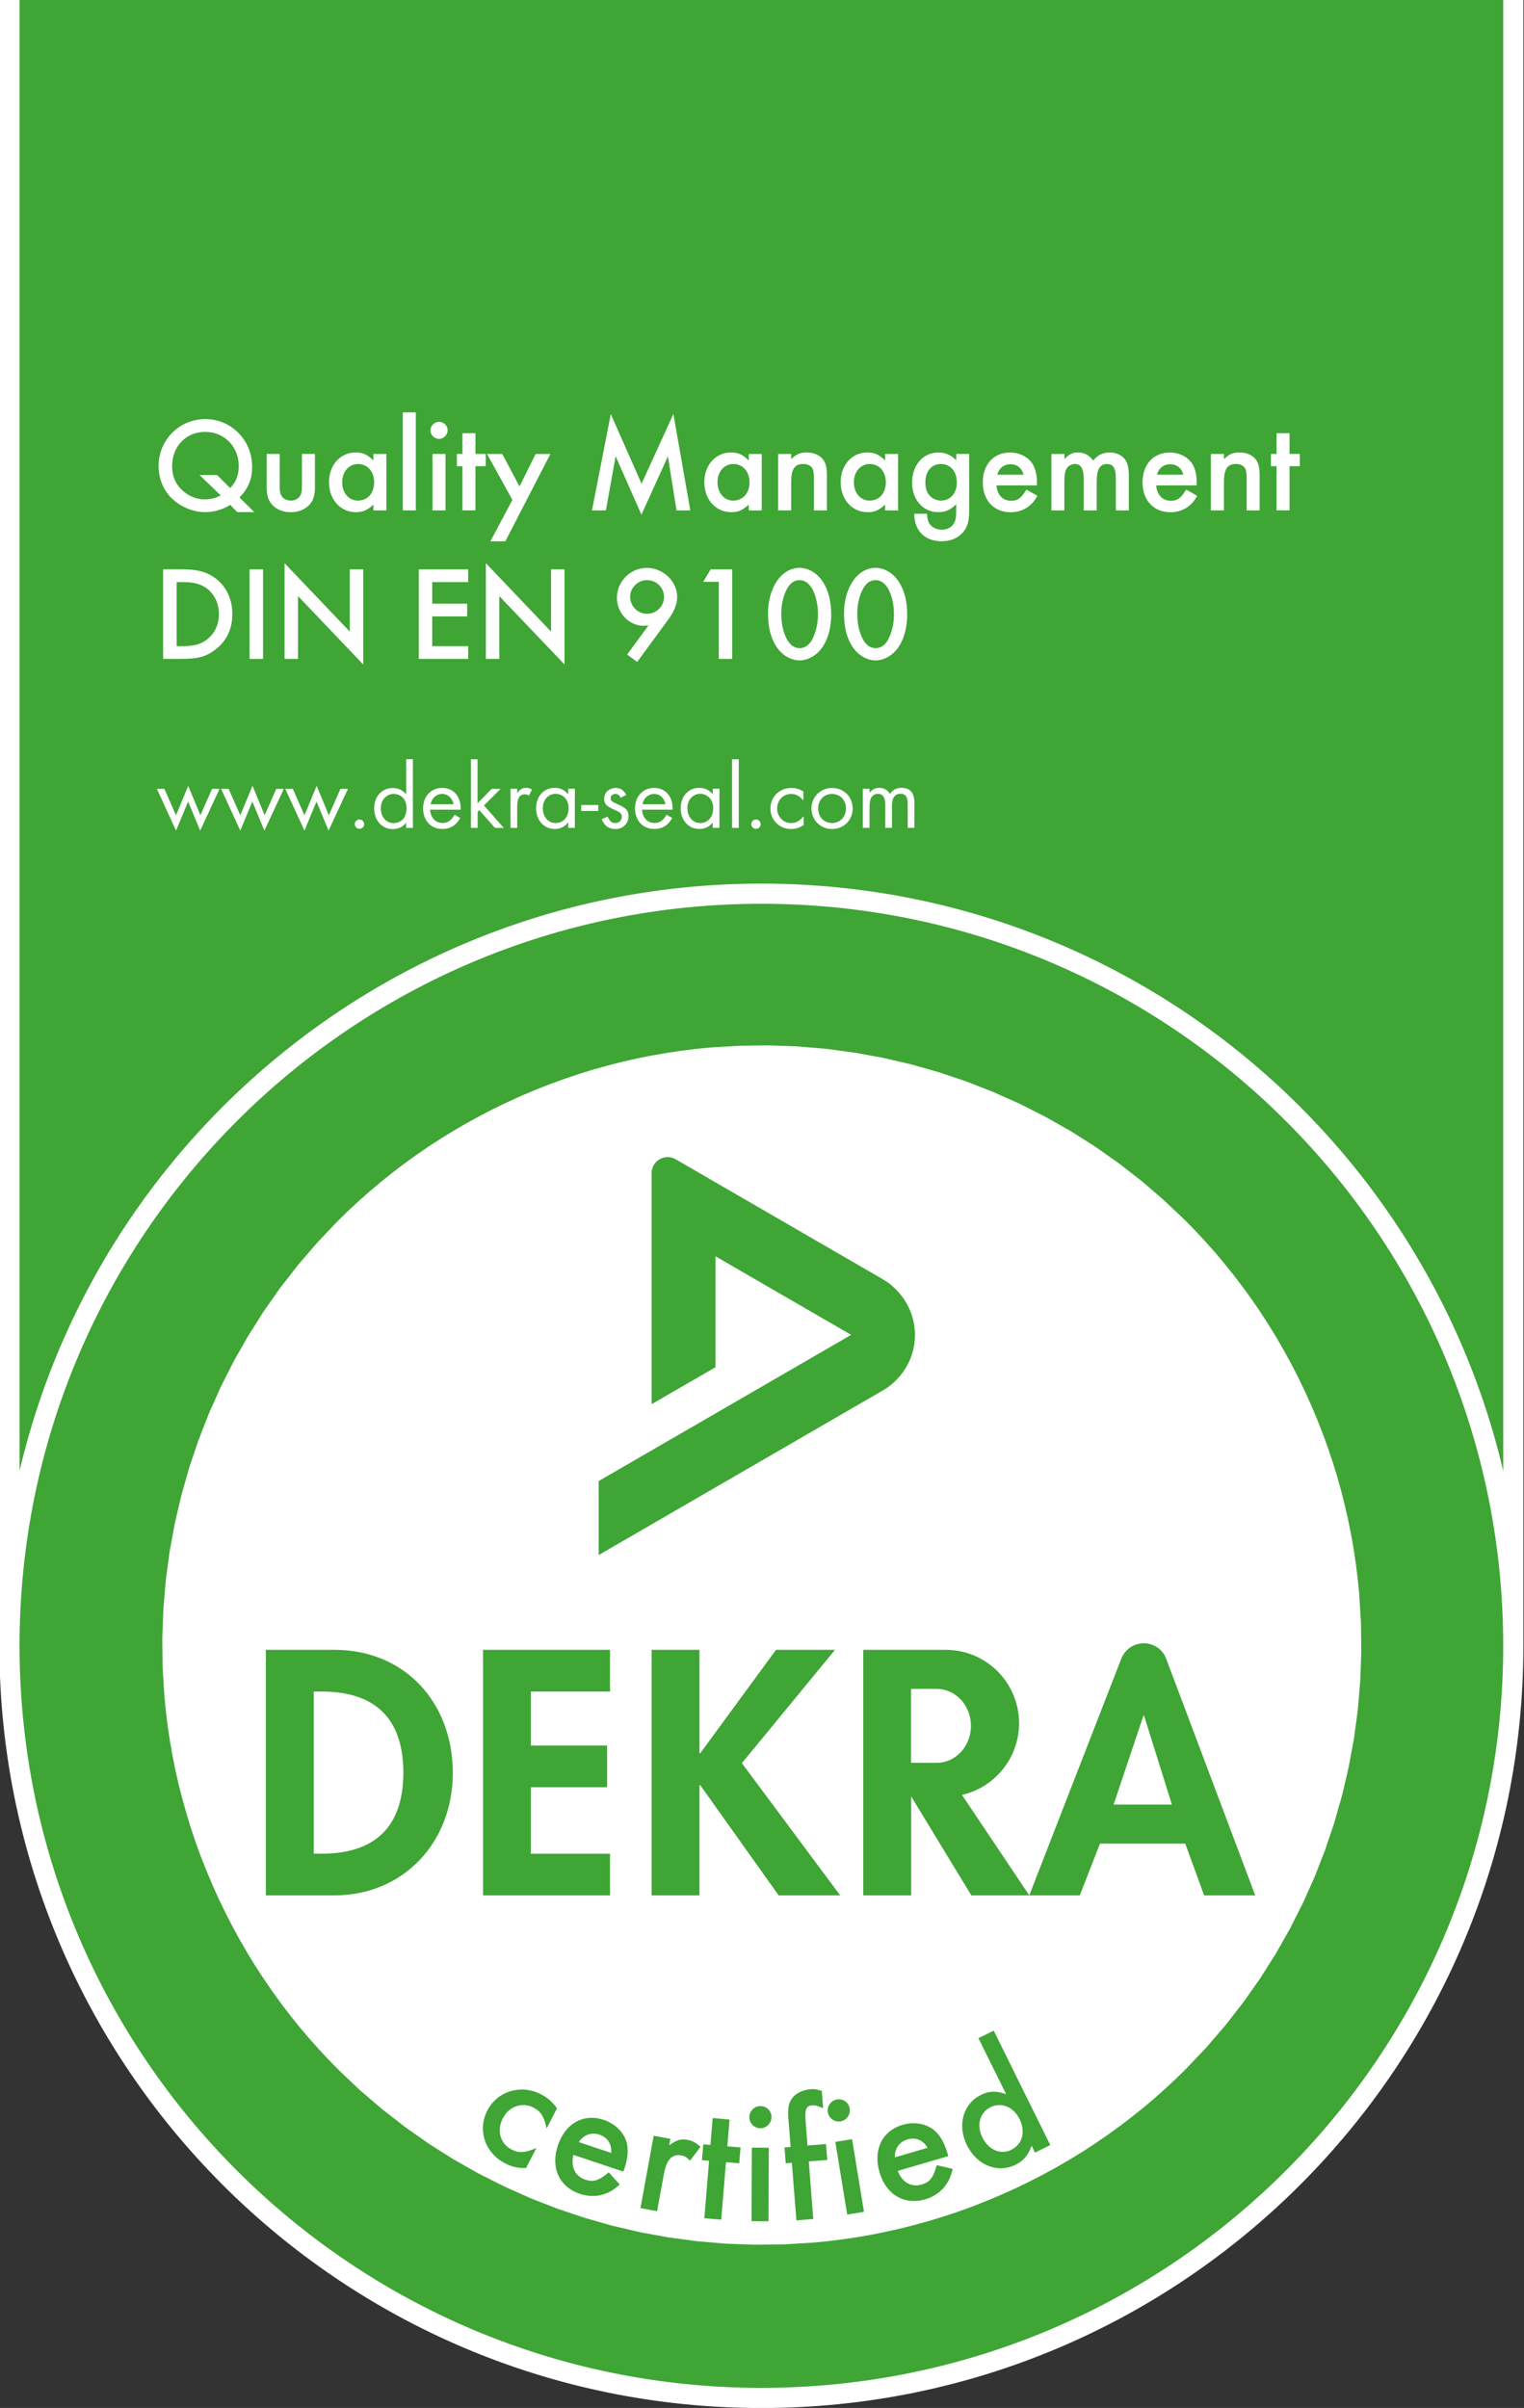
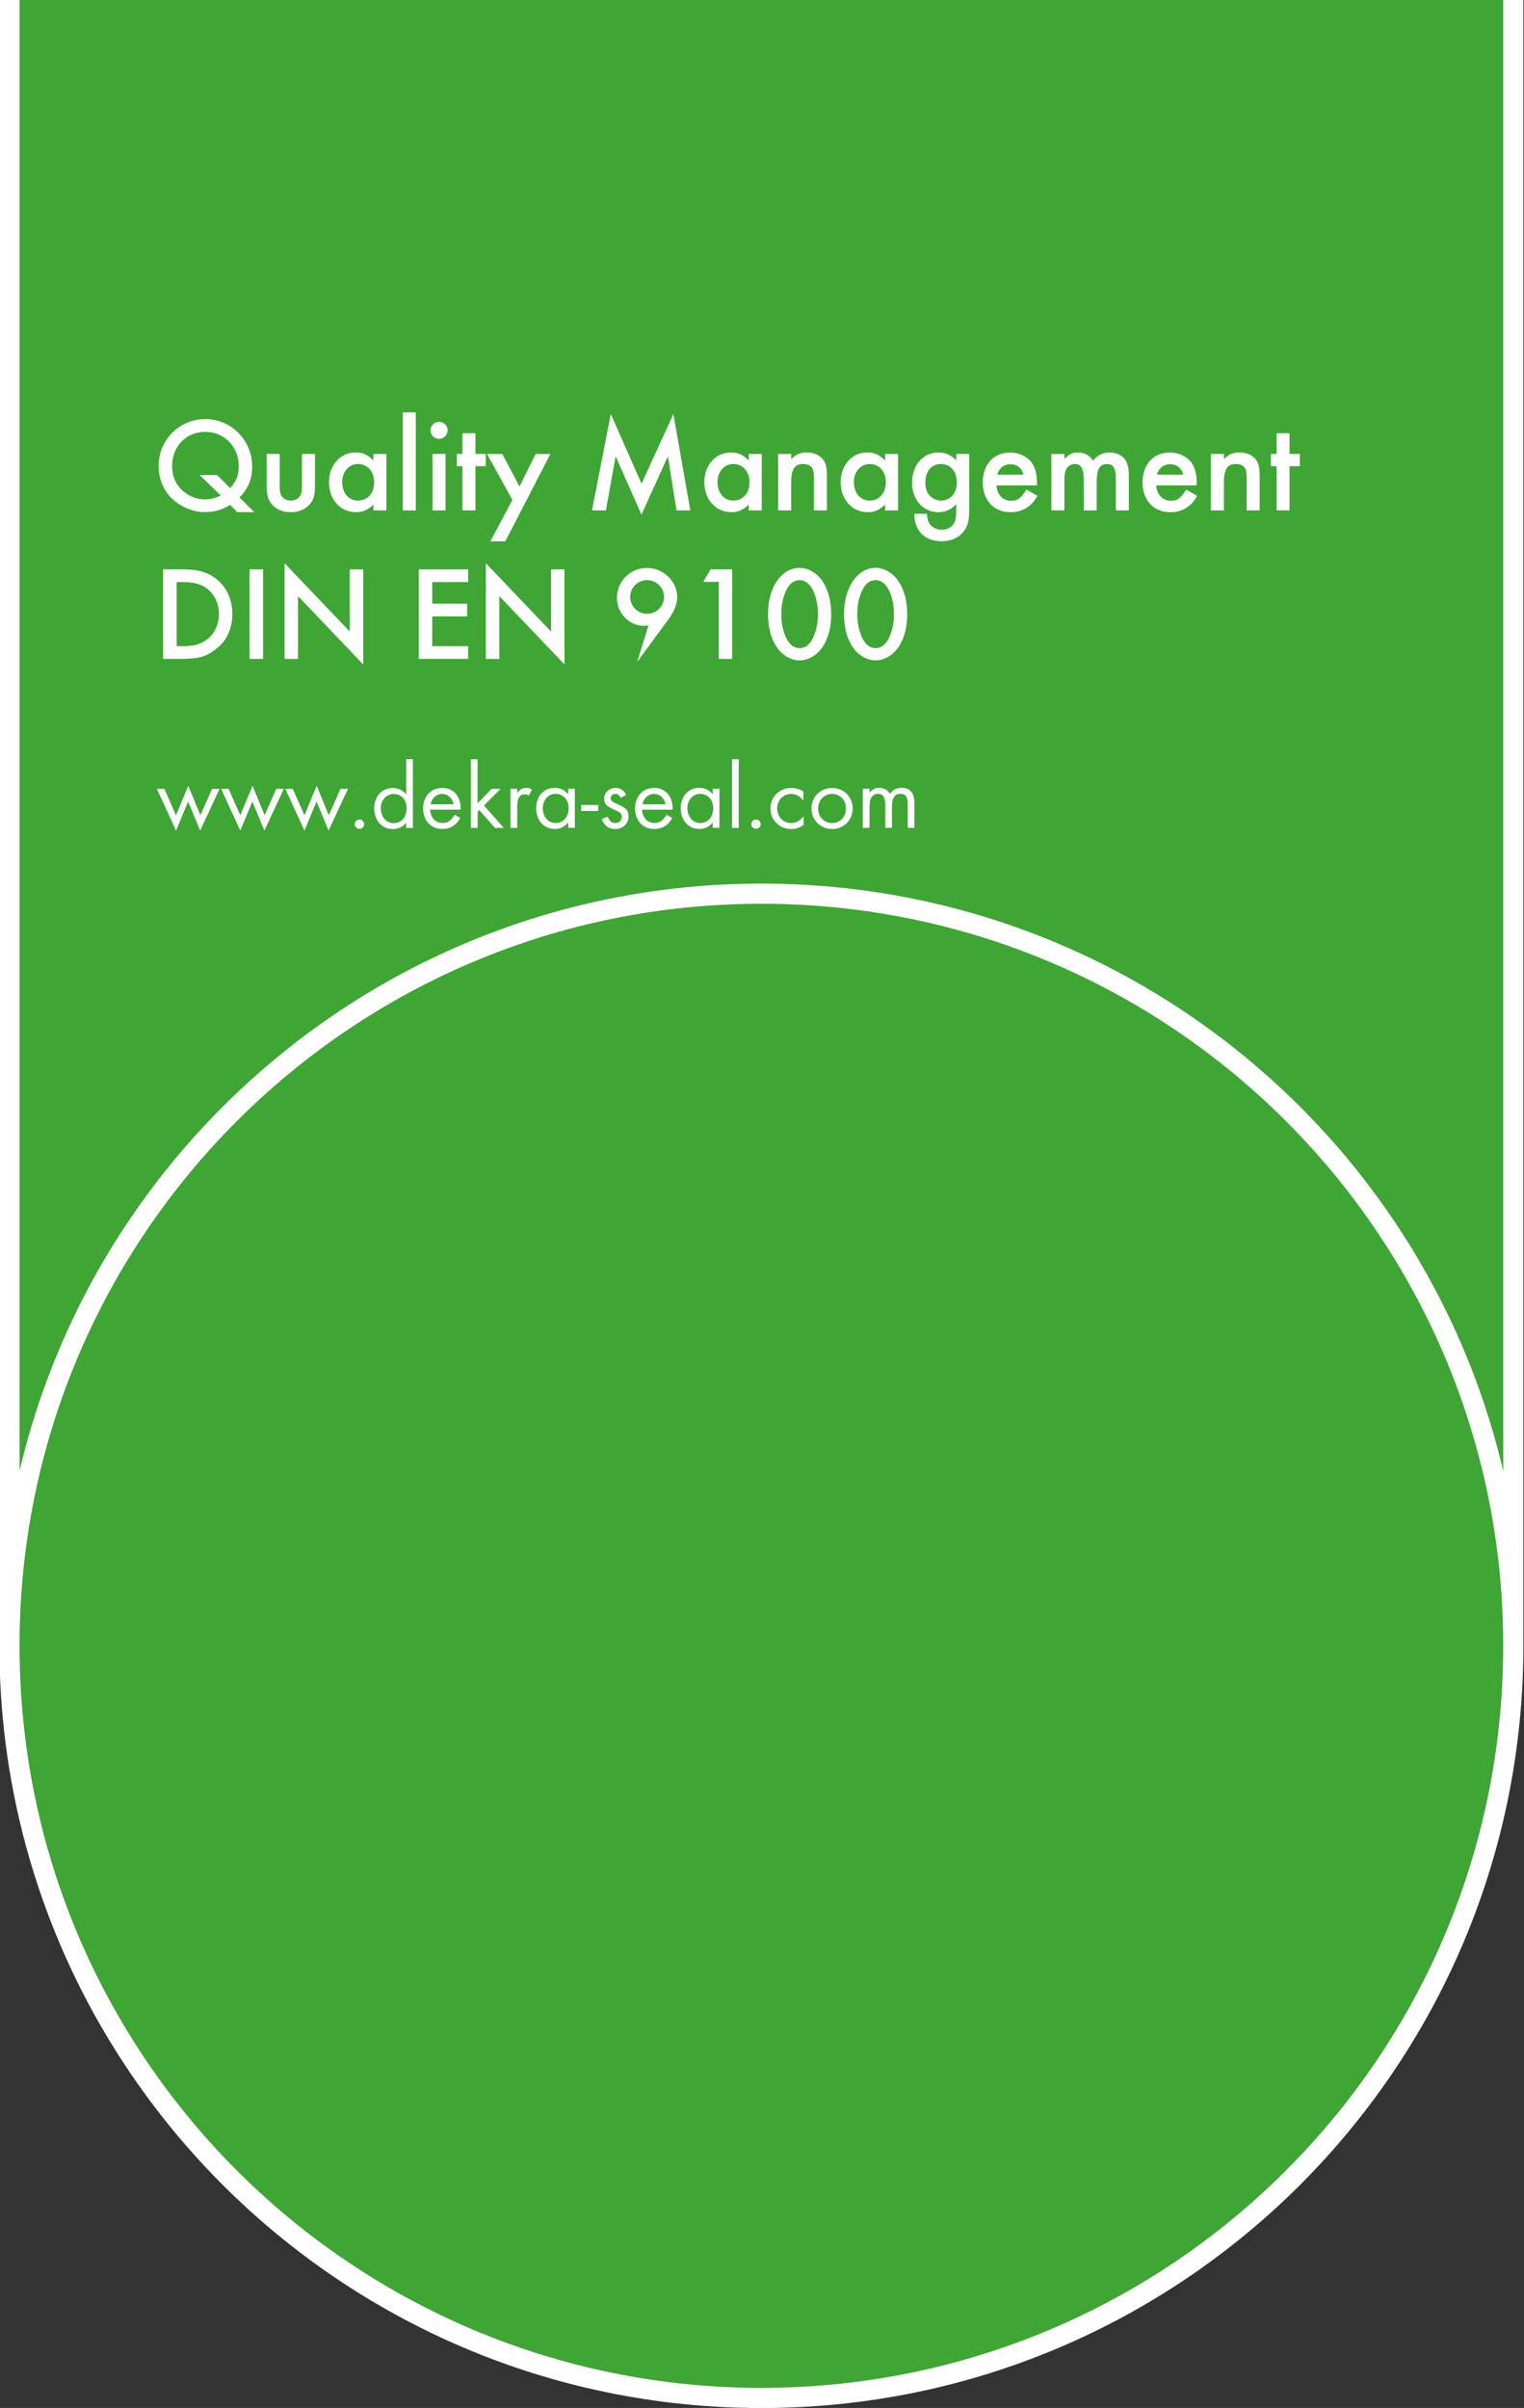
<svg xmlns="http://www.w3.org/2000/svg" xmlns:xlink="http://www.w3.org/1999/xlink" version="1.1" x="0px" y="0px" viewBox="0 0 259.09 409.25" style="enable-background:new 0 0 259.09 409.25;" xml:space="preserve">
  <rect x="0" y="0" width="259.09" height="409.25" fill="#333333" stroke="none" />
  <style type="text/css">
	.st0{fill:#3FA535;}
	.st1{fill-rule:evenodd;clip-rule:evenodd;fill:#FFFFFF;}
	.st2{fill:#FFFFFF;}
	.st3{fill-rule:evenodd;clip-rule:evenodd;fill:#3FA535;}
	.st4{fill:#00162F;}
	.st5{opacity:0.4;fill:#69686A;}
	.st6{fill:none;stroke:#FFFFFF;stroke-width:0.5;stroke-miterlimit:10;}
	.st7{clip-path:url(#SVGID_9_);fill:#3FA535;}
	.st8{clip-path:url(#SVGID_10_);fill:none;stroke:#FFFFFF;stroke-width:3.427;stroke-linecap:square;}
	.st9{clip-path:url(#SVGID_10_);fill:#3FA535;}
	.st10{clip-path:url(#SVGID_11_);fill:#FFFFFF;}
	.st11{clip-path:url(#SVGID_11_);fill-rule:evenodd;clip-rule:evenodd;fill:#3FA535;}
	.st12{clip-path:url(#SVGID_11_);fill:#3FA535;}
	.st13{fill:#212631;}
	.st14{fill:#202531;}
	.st15{clip-path:url(#SVGID_16_);}
	.st16{clip-path:url(#SVGID_18_);}
	.st17{fill:#FFFFFF;stroke:#FFFFFF;stroke-width:1.064;stroke-miterlimit:10;}
	.st18{clip-path:url(#SVGID_20_);}
	.st19{clip-path:url(#SVGID_22_);}
	.st20{opacity:0.56;stroke:#FFFFFF;stroke-width:1.02;stroke-miterlimit:10;}
	.st21{opacity:0.78;fill:url(#SVGID_23_);}
	.st22{opacity:0.78;fill:url(#SVGID_24_);}
	.st23{clip-path:url(#SVGID_26_);fill:#B72F36;}
	.st24{clip-path:url(#SVGID_26_);fill:#FFFFFF;}
	.st25{clip-path:url(#SVGID_27_);fill:#3FA535;}
	.st26{clip-path:url(#SVGID_28_);fill:none;stroke:#FFFFFF;stroke-width:3.427;stroke-linecap:square;}
	.st27{clip-path:url(#SVGID_28_);fill:#3FA535;}
	.st28{clip-path:url(#SVGID_29_);fill:#FFFFFF;}
	.st29{clip-path:url(#SVGID_29_);fill-rule:evenodd;clip-rule:evenodd;fill:#3FA535;}
	.st30{clip-path:url(#SVGID_29_);fill:#3FA535;}
	.st31{clip-path:url(#SVGID_34_);}
	.st32{clip-path:url(#SVGID_36_);}
	.st33{clip-path:url(#SVGID_38_);}
	.st34{display:none;}
	.st35{display:inline;fill:none;stroke:#FFFFFF;stroke-width:0.822;stroke-miterlimit:10;}
	.st36{display:inline;}
</style>
  <g id="Ebene_3">
    <g>
      <g>
        <g>
          <defs>
            <rect id="SVGID_4_" x="0" y="-12.16" width="259.09" height="421.41" />
          </defs>
          <clipPath id="SVGID_9_">
            <use xlink:href="#SVGID_4_" style="overflow:visible;" />
          </clipPath>
          <rect x="1.62" y="-1078.72" class="st7" width="255.65" height="1356.73" />
        </g>
        <g>
          <defs>
            <rect id="SVGID_3_" x="0" y="-12.16" width="259.08" height="421.41" />
          </defs>
          <clipPath id="SVGID_10_">
            <use xlink:href="#SVGID_3_" style="overflow:visible;" />
          </clipPath>
          <rect x="1.62" y="-1078.72" class="st8" width="255.65" height="1356.73" />
          <path class="st9" d="M129.44,407.55c70.6,0,127.83-57.23,127.83-127.83c0-70.6-57.23-127.83-127.83-127.83      c-70.59,0-127.83,57.23-127.83,127.83C1.62,350.32,58.85,407.55,129.44,407.55" />
          <path class="st8" d="M129.44,407.55c70.6,0,127.83-57.23,127.83-127.83c0-70.6-57.23-127.83-127.83-127.83      c-70.59,0-127.83,57.23-127.83,127.83C1.62,350.32,58.85,407.55,129.44,407.55z" />
        </g>
        <g>
          <defs>
-             <polygon id="SVGID_2_" points="129.44,177.81 126.81,177.84 124.2,177.94 121.6,178.11 119.02,178.34 116.46,178.63        113.92,178.98 111.4,179.4 108.9,179.88 106.43,180.42 103.97,181.02 101.54,181.68 99.14,182.39 96.75,183.16 94.4,183.99        89.77,185.82 85.26,187.86 80.86,190.11 76.6,192.56 72.46,195.22 68.46,198.06 64.61,201.08 60.92,204.29 57.38,207.66        54,211.2 50.8,214.9 47.77,218.75 44.93,222.74 42.28,226.88 39.83,231.15 37.58,235.54 35.53,240.06 33.71,244.68        32.88,247.04 32.11,249.42 31.39,251.83 30.73,254.26 30.13,256.71 29.59,259.19 29.12,261.69 28.7,264.21 28.34,266.75        28.05,269.31 27.82,271.88 27.66,274.48 27.56,277.1 27.52,279.73 27.56,282.36 27.66,284.97 27.82,287.57 28.05,290.15        28.34,292.71 28.7,295.25 29.12,297.77 29.59,300.26 30.13,302.74 30.73,305.2 31.39,307.63 32.11,310.03 32.88,312.41        33.71,314.77 35.53,319.4 37.58,323.91 39.83,328.3 42.28,332.57 44.93,336.71 47.77,340.7 50.8,344.55 54,348.25        57.38,351.79 60.92,355.17 64.61,358.37 68.46,361.4 72.46,364.24 76.6,366.89 80.86,369.34 85.26,371.59 89.77,373.63        94.4,375.46 96.75,376.29 99.14,377.06 101.54,377.78 103.97,378.44 106.43,379.03 108.9,379.57 111.4,380.05 113.92,380.47        116.46,380.83 119.02,381.12 121.6,381.35 124.2,381.51 126.81,381.61 129.44,381.64 132.07,381.61 134.69,381.51        137.28,381.35 139.86,381.12 142.42,380.83 144.96,380.47 147.48,380.05 149.98,379.57 152.46,379.03 154.91,378.44        157.34,377.78 159.75,377.06 162.13,376.29 164.48,375.46 169.11,373.63 173.63,371.59 178.02,369.34 182.29,366.89        186.43,364.24 190.42,361.4 194.27,358.37 197.97,355.17 201.51,351.79 204.88,348.25 208.09,344.55 211.11,340.7        213.96,336.71 216.61,332.57 219.06,328.3 221.31,323.91 223.35,319.4 225.18,314.77 226.01,312.41 226.78,310.03        227.5,307.63 228.15,305.2 228.75,302.74 229.29,300.26 229.77,297.77 230.19,295.25 230.54,292.71 230.84,290.15        231.06,287.57 231.23,284.97 231.33,282.36 231.36,279.73 231.33,277.1 231.23,274.48 231.06,271.88 230.84,269.31        230.54,266.75 230.19,264.21 229.77,261.69 229.29,259.19 228.75,256.71 228.15,254.26 227.5,251.83 226.78,249.42        226.01,247.04 225.18,244.68 223.35,240.06 221.31,235.54 219.06,231.15 216.61,226.88 213.96,222.74 211.11,218.75        208.09,214.9 204.88,211.2 201.51,207.66 197.97,204.29 194.27,201.08 190.42,198.06 186.43,195.22 182.29,192.56        178.02,190.11 173.63,187.86 169.11,185.82 164.48,183.99 162.13,183.16 159.75,182.39 157.34,181.68 154.91,181.02        152.46,180.42 149.98,179.88 147.48,179.4 144.96,178.98 142.42,178.63 139.86,178.34 137.28,178.11 134.69,177.94        132.07,177.84      " />
-           </defs>
+             </defs>
          <clipPath id="SVGID_11_">
            <use xlink:href="#SVGID_2_" style="overflow:visible;" />
          </clipPath>
          <rect x="-6" y="144.28" transform="matrix(0.906 -0.423 0.423 0.906 -106.089 80.913)" class="st10" width="270.88" height="270.88" />
          <path class="st11" d="M53.34,287.49h1.33c9.24,0,13.9,4.71,13.9,13.78c0,8.25-3.88,13.78-13.9,13.78h-1.33V287.49z M45.2,322.14      h11.57c11.9,0,20.21-9.08,20.21-20.81c0-11.91-8.09-20.93-20.15-20.93H45.2V322.14z" />
          <polygon class="st12" points="103.71,287.49 103.71,280.4 82.12,280.4 82.12,322.14 103.71,322.14 103.71,315.06 90.25,315.06       90.25,303.76 103.21,303.76 103.21,296.67 90.25,296.67 90.25,287.49     " />
          <path class="st11" d="M189.32,306.7l5.07-15.11h0.11l4.73,15.11H189.32z M174.98,322.14l15.64-40.22      c0.66-1.69,2.24-2.63,3.82-2.63c1.61,0,3.19,0.93,3.82,2.63l15.14,40.22h-8.69l-3.21-8.8H187l-3.43,8.8H174.98z" />
          <polygon class="st12" points="119.03,298 118.92,298 118.92,280.4 110.78,280.4 110.78,322.14 118.92,322.14 118.92,303.38       119.03,303.38 132.38,322.14 142.84,322.14 126.12,299.66 141.96,280.4 131.93,280.4     " />
-           <path class="st12" d="M163.54,305.06l11.45,17.08h-9.85l-10.24-16.83v16.83h-8.14V280.4h14.01c6.9,0,12.48,5.59,12.48,12.49      C173.24,298.82,169.09,303.79,163.54,305.06 M159.23,287.04h-4.35v12.57h4.35c3.23,0,5.84-2.82,5.84-6.28      C165.07,289.85,162.46,287.04,159.23,287.04" />
          <path class="st12" d="M114.85,197.02l35.27,20.42c2.71,1.57,5.43,4.96,5.43,9.43c0,4.53-2.71,7.85-5.43,9.43l-48.34,27.99      v-12.57l42.92-24.85l-23.06-13.35v18.85l-10.86,6.28l0-39.27c0-0.96,0.5-1.86,1.36-2.36      C112.9,196.58,113.94,196.49,114.85,197.02" />
        </g>
        <g>
          <defs>
            <rect id="SVGID_1_" x="0" y="-12.16" width="259.09" height="92.38" />
          </defs>
          <clipPath id="SVGID_12_">
            <use xlink:href="#SVGID_1_" style="overflow:visible;" />
          </clipPath>
        </g>
        <g>
          <path class="st1" d="M219.23,79.23h1.75v-2.08h-1.75v-3.52h-2.21v3.52h-0.95v2.08h0.95v7.51h2.21V79.23z M205.86,77.15v9.6h2.21      v-4.63c0-2.39,0.55-3.26,2.07-3.26c0.69,0,1.22,0.25,1.5,0.69c0.23,0.37,0.3,0.83,0.3,1.83v5.37h2.21v-5.9      c0-1.28-0.16-2.04-0.59-2.67c-0.54-0.79-1.61-1.28-2.83-1.28c-1.11,0-1.75,0.27-2.65,1.13v-0.87H205.86z M196.71,80.68      c0.27-1.1,1.14-1.78,2.22-1.78c1.14,0,1.94,0.64,2.24,1.78H196.71z M203.45,82.48v-0.52c0-1.25-0.27-2.37-0.78-3.16      c-0.75-1.16-2.22-1.89-3.79-1.89c-2.79,0-4.64,2.02-4.64,5.08c0,3.06,1.9,5.07,4.75,5.07c1.21,0,2.4-0.41,3.24-1.15      c0.5-0.41,0.8-0.79,1.3-1.64l-1.87-1.06c-0.89,1.46-1.48,1.9-2.61,1.9c-1.42,0-2.37-1.02-2.49-2.61H203.45z M178.74,77.15v9.6      h2.21V81.8c0-0.98,0.09-1.62,0.32-2.06c0.25-0.52,0.87-0.88,1.48-0.88c1.01,0,1.49,0.8,1.49,2.57v5.32h2.21v-4.95      c0-2.04,0.53-2.93,1.76-2.93c1.07,0,1.49,0.71,1.49,2.54v5.34h2.21v-5.94c0-1.01-0.16-1.83-0.45-2.42      c-0.48-0.9-1.57-1.49-2.78-1.49c-1.17,0-2.15,0.47-2.83,1.4c-0.59-0.9-1.5-1.4-2.57-1.4c-0.96,0-1.46,0.25-2.31,1.13v-0.87      H178.74z M169.55,80.68c0.27-1.1,1.14-1.78,2.22-1.78c1.14,0,1.94,0.64,2.24,1.78H169.55z M176.29,82.48v-0.52      c0-1.25-0.27-2.37-0.78-3.16c-0.75-1.16-2.22-1.89-3.79-1.89c-2.79,0-4.64,2.02-4.64,5.08c0,3.06,1.9,5.07,4.75,5.07      c1.21,0,2.4-0.41,3.24-1.15c0.5-0.41,0.8-0.79,1.3-1.64l-1.87-1.06c-0.89,1.46-1.48,1.9-2.61,1.9c-1.42,0-2.37-1.02-2.49-2.61      H176.29z M159.97,78.86c1.6,0,2.7,1.26,2.7,3.12c0,1.84-1.1,3.1-2.7,3.1c-0.66,0-1.35-0.28-1.85-0.78      c-0.55-0.55-0.8-1.26-0.8-2.32C157.31,80.1,158.36,78.86,159.97,78.86z M164.78,77.15h-2.21v1.1c-0.78-0.88-1.83-1.35-3.02-1.35      c-2.61,0-4.49,2.14-4.49,5.13c0,2.92,1.88,5.02,4.46,5.02c1.21,0,2.13-0.41,3.04-1.35v1.33c0,0.94-0.14,1.56-0.44,2.02      c-0.39,0.6-1.17,0.99-2.01,0.99c-0.89,0-1.76-0.44-2.15-1.13c-0.23-0.39-0.3-0.76-0.37-1.59h-2.16      c0.02,2.92,1.79,4.67,4.68,4.67c1.63,0,3.04-0.67,3.84-1.82c0.64-0.92,0.82-1.77,0.82-3.64V77.15z M147.85,78.86      c1.63,0,2.75,1.29,2.75,3.12c0,1.84-1.12,3.1-2.78,3.1c-1.54,0-2.66-1.31-2.66-3.15C145.17,80.17,146.31,78.86,147.85,78.86z       M150.47,77.15v1.12c-0.96-0.99-1.79-1.37-3.03-1.37c-2.59,0-4.52,2.14-4.52,5.04c0,2.96,1.93,5.11,4.59,5.11      c1.17,0,1.93-0.34,2.96-1.28v0.99h2.21v-9.6H150.47z M132.29,77.15v9.6h2.21v-4.63c0-2.39,0.55-3.26,2.07-3.26      c0.69,0,1.22,0.25,1.5,0.69c0.23,0.37,0.3,0.83,0.3,1.83v5.37h2.21v-5.9c0-1.28-0.16-2.04-0.59-2.67      c-0.54-0.79-1.61-1.28-2.83-1.28c-1.11,0-1.75,0.27-2.65,1.13v-0.87H132.29z M124.67,78.86c1.63,0,2.75,1.29,2.75,3.12      c0,1.84-1.12,3.1-2.78,3.1c-1.54,0-2.66-1.31-2.66-3.15C121.98,80.17,123.13,78.86,124.67,78.86z M127.29,77.15v1.12      c-0.96-0.99-1.79-1.37-3.03-1.37c-2.59,0-4.52,2.14-4.52,5.04c0,2.96,1.93,5.11,4.59,5.11c1.17,0,1.93-0.34,2.96-1.28v0.99h2.21      v-9.6H127.29z M100.64,86.75h2.37l1.65-9.21l4.39,9.93l4.5-9.91l1.46,9.19h2.35l-2.88-16.38l-5.41,11.84l-5.23-11.84      L100.64,86.75z M87.11,84.96L83.37,92h2.54l7.66-14.84h-2.51l-2.74,5.52l-2.93-5.52H82.8L87.11,84.96z M80.83,79.23h1.75v-2.08      h-1.75v-3.52h-2.21v3.52h-0.95v2.08h0.95v7.51h2.21V79.23z M74.63,71.69c-0.77,0-1.45,0.66-1.45,1.44c0,0.8,0.65,1.46,1.47,1.46      c0.77,0,1.45-0.66,1.45-1.46S75.44,71.69,74.63,71.69z M75.74,77.15h-2.21v9.6h2.21V77.15z M70.69,70.09h-2.21v16.66h2.21V70.09      z M60.86,78.86c1.63,0,2.75,1.29,2.75,3.12c0,1.84-1.12,3.1-2.78,3.1c-1.54,0-2.66-1.31-2.66-3.15      C58.18,80.17,59.33,78.86,60.86,78.86z M63.48,77.15v1.12c-0.96-0.99-1.79-1.37-3.03-1.37c-2.59,0-4.52,2.14-4.52,5.04      c0,2.96,1.93,5.11,4.59,5.11c1.17,0,1.93-0.34,2.96-1.28v0.99h2.21v-9.6H63.48z M47.55,77.15h-2.21v5.58      c0,1.51,0.27,2.34,1,3.13c0.77,0.79,1.83,1.19,3.09,1.19c1.28,0,2.33-0.41,3.11-1.19c0.73-0.79,1-1.62,1-3.13v-5.58h-2.21v5.53      c0,0.76-0.07,1.17-0.27,1.53c-0.3,0.55-0.9,0.87-1.61,0.87c-0.73,0-1.33-0.32-1.63-0.87c-0.21-0.37-0.27-0.78-0.27-1.53V77.15z       M36.9,80.73h-2.97l3.59,3.47c-0.75,0.43-1.78,0.68-2.72,0.68c-1.4,0-2.82-0.59-3.89-1.62c-1.1-1.05-1.65-2.37-1.65-4.04      c0-3.36,2.38-5.82,5.63-5.82c3.23,0,5.7,2.51,5.7,5.78c0,1.58-0.44,2.67-1.46,3.77L36.9,80.73z M43.24,87.05l-2.52-2.49      c1.5-1.57,2.15-3.15,2.15-5.23c0-4.5-3.52-8.1-7.97-8.1c-4.42,0-7.94,3.56-7.94,7.96c0,1.96,0.66,3.74,1.88,5.14      c1.55,1.69,3.8,2.71,6.04,2.71c1.49,0,3-0.43,4.26-1.23l1.19,1.23H43.24z" />
          <path class="st1" d="M30.03,109.82V98.93h1.03c1.85,0,3.07,0.32,4.08,1.07c1.31,0.96,2.08,2.58,2.08,4.38      c0,1.78-0.76,3.36-2.08,4.34c-1.07,0.8-2.22,1.1-4.08,1.1H30.03z M27.74,111.98h3.13c2.73,0,4.05-0.34,5.59-1.46      c2-1.44,3.04-3.56,3.04-6.16c0-2.56-1.04-4.73-2.93-6.12c-1.49-1.07-3.02-1.48-5.66-1.48h-3.18V111.98z" />
          <rect x="42.43" y="96.77" class="st1" width="2.29" height="15.22" />
          <polygon class="st1" points="48.38,111.98 50.67,111.98 50.67,101.32 61.75,112.93 61.75,96.77 59.46,96.77 59.46,107.34       48.38,95.72     " />
          <polygon class="st1" points="79.6,98.93 79.6,96.77 71.19,96.77 71.19,111.98 79.6,111.98 79.6,109.82 73.48,109.82       73.48,104.76 79.42,104.76 79.42,102.59 73.48,102.59 73.48,98.93     " />
          <polygon class="st1" points="82.6,111.98 84.89,111.98 84.89,101.32 95.97,112.93 95.97,96.77 93.68,96.77 93.68,107.34       82.6,95.72     " />
-           <path class="st1" d="M110.01,98.6c1.57,0,2.88,1.27,2.88,2.86c0,1.57-1.3,2.86-2.88,2.86c-1.6,0-2.88-1.29-2.88-2.91      C107.13,99.89,108.43,98.6,110.01,98.6z M108.32,112.5l5.32-7.24c0.98-1.35,1.49-2.6,1.49-3.8c0-2.65-2.38-4.94-5.17-4.94      c-2.79,0-5.08,2.29-5.08,5.08c0,2.59,2.06,4.76,4.55,4.76c0.27,0,0.44-0.02,0.82-0.07l-3.63,4.95L108.32,112.5z" />
+           <path class="st1" d="M110.01,98.6c1.57,0,2.88,1.27,2.88,2.86c0,1.57-1.3,2.86-2.88,2.86c-1.6,0-2.88-1.29-2.88-2.91      C107.13,99.89,108.43,98.6,110.01,98.6z M108.32,112.5l5.32-7.24c0.98-1.35,1.49-2.6,1.49-3.8c0-2.65-2.38-4.94-5.17-4.94      c-2.79,0-5.08,2.29-5.08,5.08c0,2.59,2.06,4.76,4.55,4.76c0.27,0,0.44-0.02,0.82-0.07L108.32,112.5z" />
          <polygon class="st1" points="122.2,98.89 122.2,111.98 124.48,111.98 124.48,96.77 120.81,96.77 119.55,98.89     " />
          <path class="st1" d="M135.93,98.6c0.89,0,1.62,0.53,2.17,1.51c0.62,1.14,0.96,2.67,0.96,4.27c0,1.6-0.34,3.06-0.96,4.27      c-0.53,0.98-1.28,1.51-2.15,1.51c-0.89,0-1.65-0.53-2.17-1.51c-0.64-1.23-0.96-2.67-0.96-4.34c0-1.53,0.34-3.04,0.96-4.2      C134.3,99.12,135.04,98.6,135.93,98.6z M135.95,96.51c-3.09,0-5.38,3.32-5.38,7.77c0,2.31,0.45,4.11,1.41,5.6      c0.93,1.45,2.46,2.36,3.97,2.36c1.49,0,3.02-0.93,3.95-2.36c0.93-1.44,1.41-3.31,1.41-5.48c0-2.19-0.48-4.06-1.41-5.5      C138.97,97.43,137.44,96.51,135.95,96.51z" />
          <path class="st1" d="M148.85,98.6c0.89,0,1.62,0.53,2.17,1.51c0.62,1.14,0.96,2.67,0.96,4.27c0,1.6-0.34,3.06-0.96,4.27      c-0.53,0.98-1.28,1.51-2.15,1.51c-0.89,0-1.65-0.53-2.17-1.51c-0.64-1.23-0.96-2.67-0.96-4.34c0-1.53,0.34-3.04,0.96-4.2      C147.23,99.12,147.96,98.6,148.85,98.6z M148.87,96.51c-3.09,0-5.38,3.32-5.38,7.77c0,2.31,0.45,4.11,1.41,5.6      c0.93,1.45,2.46,2.36,3.97,2.36c1.49,0,3.02-0.93,3.95-2.36c0.93-1.44,1.41-3.31,1.41-5.48c0-2.19-0.48-4.06-1.41-5.5      C151.89,97.43,150.36,96.51,148.87,96.51z" />
          <path class="st1" d="M146.69,134.06v6.64h1.14v-3.63c0-1.45,0.48-2.15,1.47-2.15c0.78,0,1.2,0.63,1.2,1.83v3.95h1.14v-3.7      c0-1.4,0.48-2.09,1.46-2.09c0.85,0,1.22,0.52,1.22,1.74v4.05h1.14v-4.23c0-1.72-0.74-2.57-2.18-2.57      c-0.88,0-1.57,0.36-1.97,1.05c-0.38-0.67-1.03-1.05-1.83-1.05c-0.71,0-1.19,0.25-1.65,0.86v-0.7H146.69z M141.43,134.94      c1.4,0,2.39,1.02,2.39,2.47c0,1.44-1,2.47-2.39,2.47c-1.34,0-2.34-1.05-2.34-2.47C139.09,135.99,140.08,134.94,141.43,134.94z       M141.45,133.92c-1.97,0-3.5,1.53-3.5,3.49c0,1.95,1.53,3.49,3.5,3.49c2,0,3.51-1.5,3.51-3.49      C144.96,135.42,143.45,133.92,141.45,133.92z M136.58,134.53c-0.69-0.44-1.28-0.61-2.05-0.61c-2.02,0-3.55,1.5-3.55,3.51      c0,1.97,1.54,3.47,3.52,3.47c0.77,0,1.31-0.17,2.13-0.67v-1.51c-0.77,0.87-1.31,1.16-2.19,1.16c-1.28,0-2.32-1.08-2.32-2.47      c0-1.41,1.04-2.47,2.36-2.47c0.82,0,1.36,0.29,2.1,1.1V134.53z M128.52,139.28c-0.43,0-0.79,0.35-0.79,0.8      c0,0.43,0.35,0.78,0.79,0.78c0.45,0,0.8-0.35,0.8-0.78C129.33,139.63,128.97,139.28,128.52,139.28z M125.59,129.05h-1.14v11.66      h1.14V129.05z M119.01,134.92c1.31,0,2.24,1,2.24,2.42c0,1.51-0.9,2.54-2.22,2.54c-1.26,0-2.17-1.07-2.17-2.55      C116.85,135.97,117.8,134.92,119.01,134.92z M121.17,134.06v0.92c-0.66-0.75-1.36-1.08-2.3-1.08c-1.84,0-3.15,1.44-3.15,3.47      s1.33,3.52,3.15,3.52c0.96,0,1.66-0.33,2.3-1.1v0.91h1.14v-6.65H121.17z M109.24,136.69c0.16-1.02,0.99-1.75,1.95-1.75      c0.98,0,1.74,0.69,1.95,1.75H109.24z M114.35,137.62v-0.22c0-2.09-1.26-3.49-3.15-3.49s-3.24,1.43-3.24,3.47      c0,2.09,1.33,3.51,3.25,3.51c1.36,0,2.34-0.58,3.07-1.87l-0.96-0.55c-0.64,1.03-1.17,1.4-2.05,1.4c-1.2,0-2.05-0.89-2.12-2.26      H114.35z M106.45,135.1c-0.39-0.79-0.99-1.18-1.75-1.18c-1.15,0-1.99,0.77-1.99,1.84c0,0.89,0.39,1.28,1.93,1.95      c0.83,0.36,1.07,0.6,1.07,1.12c0,0.6-0.46,1.05-1.07,1.05c-0.64,0-0.96-0.26-1.34-1.08l-1,0.42c0.42,1.13,1.21,1.68,2.33,1.68      c1.26,0,2.22-0.92,2.22-2.15c0-1.02-0.39-1.44-1.97-2.12c-0.86-0.36-1.07-0.57-1.07-0.97c0-0.41,0.37-0.73,0.81-0.73      c0.38,0,0.67,0.21,0.91,0.66L106.45,135.1z M98.81,136.81v1.02h2.9v-1.02H98.81z M94.43,134.92c1.31,0,2.24,1,2.24,2.42      c0,1.51-0.9,2.54-2.22,2.54c-1.26,0-2.17-1.07-2.17-2.55C92.27,135.97,93.22,134.92,94.43,134.92z M96.59,134.06v0.92      c-0.66-0.75-1.36-1.08-2.3-1.08c-1.84,0-3.15,1.44-3.15,3.47s1.33,3.52,3.15,3.52c0.96,0,1.66-0.33,2.3-1.1v0.91h1.14v-6.65      H96.59z M86.79,134.07v6.64h1.14v-3.5c0-1.55,0.38-2.21,1.31-2.21c0.24,0,0.38,0.05,0.67,0.22l0.53-1.03      c-0.4-0.23-0.64-0.29-1.01-0.29c-0.62,0-0.91,0.18-1.5,0.89v-0.73H86.79z M81.2,129.05h-1.14v11.66h1.14v-2.73l0.28-0.29      l2.67,3.02h1.5l-3.37-3.81l2.83-2.83h-1.52l-2.4,2.45V129.05z M73.21,136.69c0.16-1.02,0.99-1.75,1.95-1.75      c0.98,0,1.74,0.69,1.95,1.75H73.21z M78.32,137.62v-0.22c0-2.09-1.26-3.49-3.15-3.49s-3.24,1.43-3.24,3.47      c0,2.09,1.33,3.51,3.25,3.51c1.36,0,2.34-0.58,3.07-1.87l-0.96-0.55c-0.64,1.03-1.17,1.4-2.05,1.4c-1.2,0-2.05-0.89-2.12-2.26      H78.32z M66.9,134.94c1.33,0,2.22,0.97,2.22,2.41c0,1.54-0.86,2.54-2.21,2.54c-1.26,0-2.17-1.05-2.17-2.54      C64.74,135.99,65.69,134.94,66.9,134.94z M69.06,129.02v5.97c-0.66-0.74-1.37-1.06-2.3-1.06c-1.84,0-3.15,1.44-3.15,3.46      c0,2.04,1.33,3.52,3.15,3.52c0.96,0,1.74-0.37,2.29-1.08v0.89h1.15v-11.69H69.06z M61.11,139.28c-0.43,0-0.79,0.35-0.79,0.8      c0,0.43,0.35,0.78,0.79,0.78c0.45,0,0.8-0.35,0.8-0.78C61.91,139.63,61.56,139.28,61.11,139.28z M49.78,134.07H48.5l3.26,7.1      l2.05-4.94l2.05,4.94l3.3-7.1h-1.28l-1.98,4.49l-2.06-5.01l-2.08,5.01L49.78,134.07z M38.87,134.07h-1.28l3.26,7.1l2.05-4.94      l2.05,4.94l3.3-7.1h-1.28l-1.98,4.49l-2.06-5.01l-2.08,5.01L38.87,134.07z M27.95,134.07h-1.28l3.26,7.1l2.05-4.94l2.05,4.94      l3.3-7.1h-1.28l-1.98,4.49L32,133.56l-2.08,5.01L27.95,134.07z" />
          <path class="st3" d="M94.69,358.33c-0.75-1.06-1.55-1.78-2.71-2.38c-3.4-1.77-7.4-0.57-9.12,2.73c-1.73,3.32-0.43,7.21,3,8.99      c1.16,0.6,2.08,0.82,3.56,0.81l1.77-3.4c-2.01,0.83-2.97,0.9-4.24,0.24c-1.92-1-2.54-3.23-1.46-5.31c1.05-2.03,3.3-2.8,5.22-1.8      c1.24,0.64,1.77,1.49,2.22,3.53L94.69,358.33z" />
          <path class="st3" d="M98.41,364.07c0.79-1.24,2.14-1.73,3.47-1.28c1.41,0.47,2.13,1.59,2.03,3.12L98.41,364.07z M105.98,369.08      l0.22-0.65c0.52-1.55,0.64-3.04,0.35-4.24c-0.45-1.75-1.95-3.25-3.9-3.9c-3.44-1.15-6.56,0.59-7.82,4.37      c-1.25,3.75,0.25,7.03,3.77,8.21c1.49,0.5,3.13,0.48,4.48-0.1c0.79-0.3,1.32-0.66,2.29-1.49l-1.88-2.07      c-1.69,1.41-2.61,1.7-3.99,1.24c-1.75-0.58-2.52-2.22-2.01-4.21L105.98,369.08z" />
          <path class="st3" d="M111.13,362.99l-2.25,12.3l2.83,0.52l1.17-6.37c0.45-2.43,1.38-3.4,2.96-3.11c0.58,0.11,0.91,0.32,1.46,0.9      l1.79-2.36c-0.86-0.76-1.35-1.03-2.23-1.19c-1.11-0.2-1.85,0.02-3.1,0.94l0.2-1.11L111.13,362.99z" />
          <polygon class="st3" points="123.42,367.48 125.67,367.67 125.9,364.97 123.65,364.79 124.03,360.23 121.16,359.99       120.78,364.55 119.56,364.45 119.34,367.14 120.55,367.24 119.74,377.01 122.61,377.25     " />
-           <path class="st3" d="M129.27,357.94c-1.01,0-1.87,0.85-1.88,1.86c-0.01,1.04,0.82,1.91,1.89,1.91c1.01,0.01,1.87-0.85,1.88-1.89      C131.17,358.78,130.34,357.95,129.27,357.94z M130.7,365.02l-2.88-0.01l-0.05,12.5l2.88,0.01L130.7,365.02z" />
          <path class="st3" d="M137.5,367.35l3.14-0.25l-0.22-2.7l-3.14,0.25l-0.32-4.09c-0.16-2.04,0.09-2.66,1.09-2.74      c0.53-0.04,0.78,0.03,1.89,0.48l-0.23-2.93c-0.86-0.29-1.31-0.34-1.96-0.29c-1.31,0.11-2.56,0.74-3.15,1.62      c-0.54,0.73-0.69,1.76-0.57,3.39l0.38,4.8l-1.04,0.08l0.21,2.7l1.04-0.08l0.77,9.78l2.87-0.23L137.5,367.35z" />
-           <path class="st3" d="M142.28,356.82c-1,0.16-1.71,1.15-1.55,2.15c0.17,1.03,1.13,1.74,2.18,1.57c1-0.16,1.71-1.15,1.54-2.18      C144.3,357.34,143.34,356.65,142.28,356.82z M144.86,363.57l-2.85,0.46l2.02,12.35l2.85-0.47L144.86,363.57z" />
          <path class="st3" d="M152.13,366.66c-0.06-1.47,0.78-2.64,2.12-3.04c1.43-0.42,2.66,0.09,3.45,1.41L152.13,366.66z       M161.21,366.45l-0.19-0.66c-0.46-1.57-1.21-2.87-2.13-3.68c-1.37-1.18-3.46-1.56-5.43-0.98c-3.49,1.02-5.05,4.23-3.94,8.06      c1.11,3.8,4.22,5.64,7.79,4.6c1.51-0.44,2.85-1.39,3.63-2.64c0.48-0.7,0.71-1.29,1.03-2.53l-2.72-0.63      c-0.59,2.13-1.17,2.89-2.57,3.29c-1.77,0.52-3.34-0.39-4.06-2.32L161.21,366.45z" />
          <path class="st3" d="M168.36,358.15c1.89-0.94,3.94-0.09,4.99,2.04c1.05,2.13,0.47,4.25-1.45,5.2      c-1.79,0.88-3.85,0.01-4.91-2.15C165.99,361.21,166.58,359.03,168.36,358.15z M166.34,346.4l4.71,9.52      c-1.69-0.6-2.9-0.56-4.31,0.14c-3.01,1.49-4.03,5.15-2.37,8.51c1.7,3.44,5.22,4.85,8.29,3.34c1.36-0.67,2.15-1.63,2.72-3.23      l0.58,1.17l2.59-1.28l-9.61-19.44L166.34,346.4z" />
        </g>
      </g>
    </g>
  </g>
  <g id="MENÜ" class="st34">
</g>
  <g id="Hilfslinien" class="st34">
</g>
</svg>